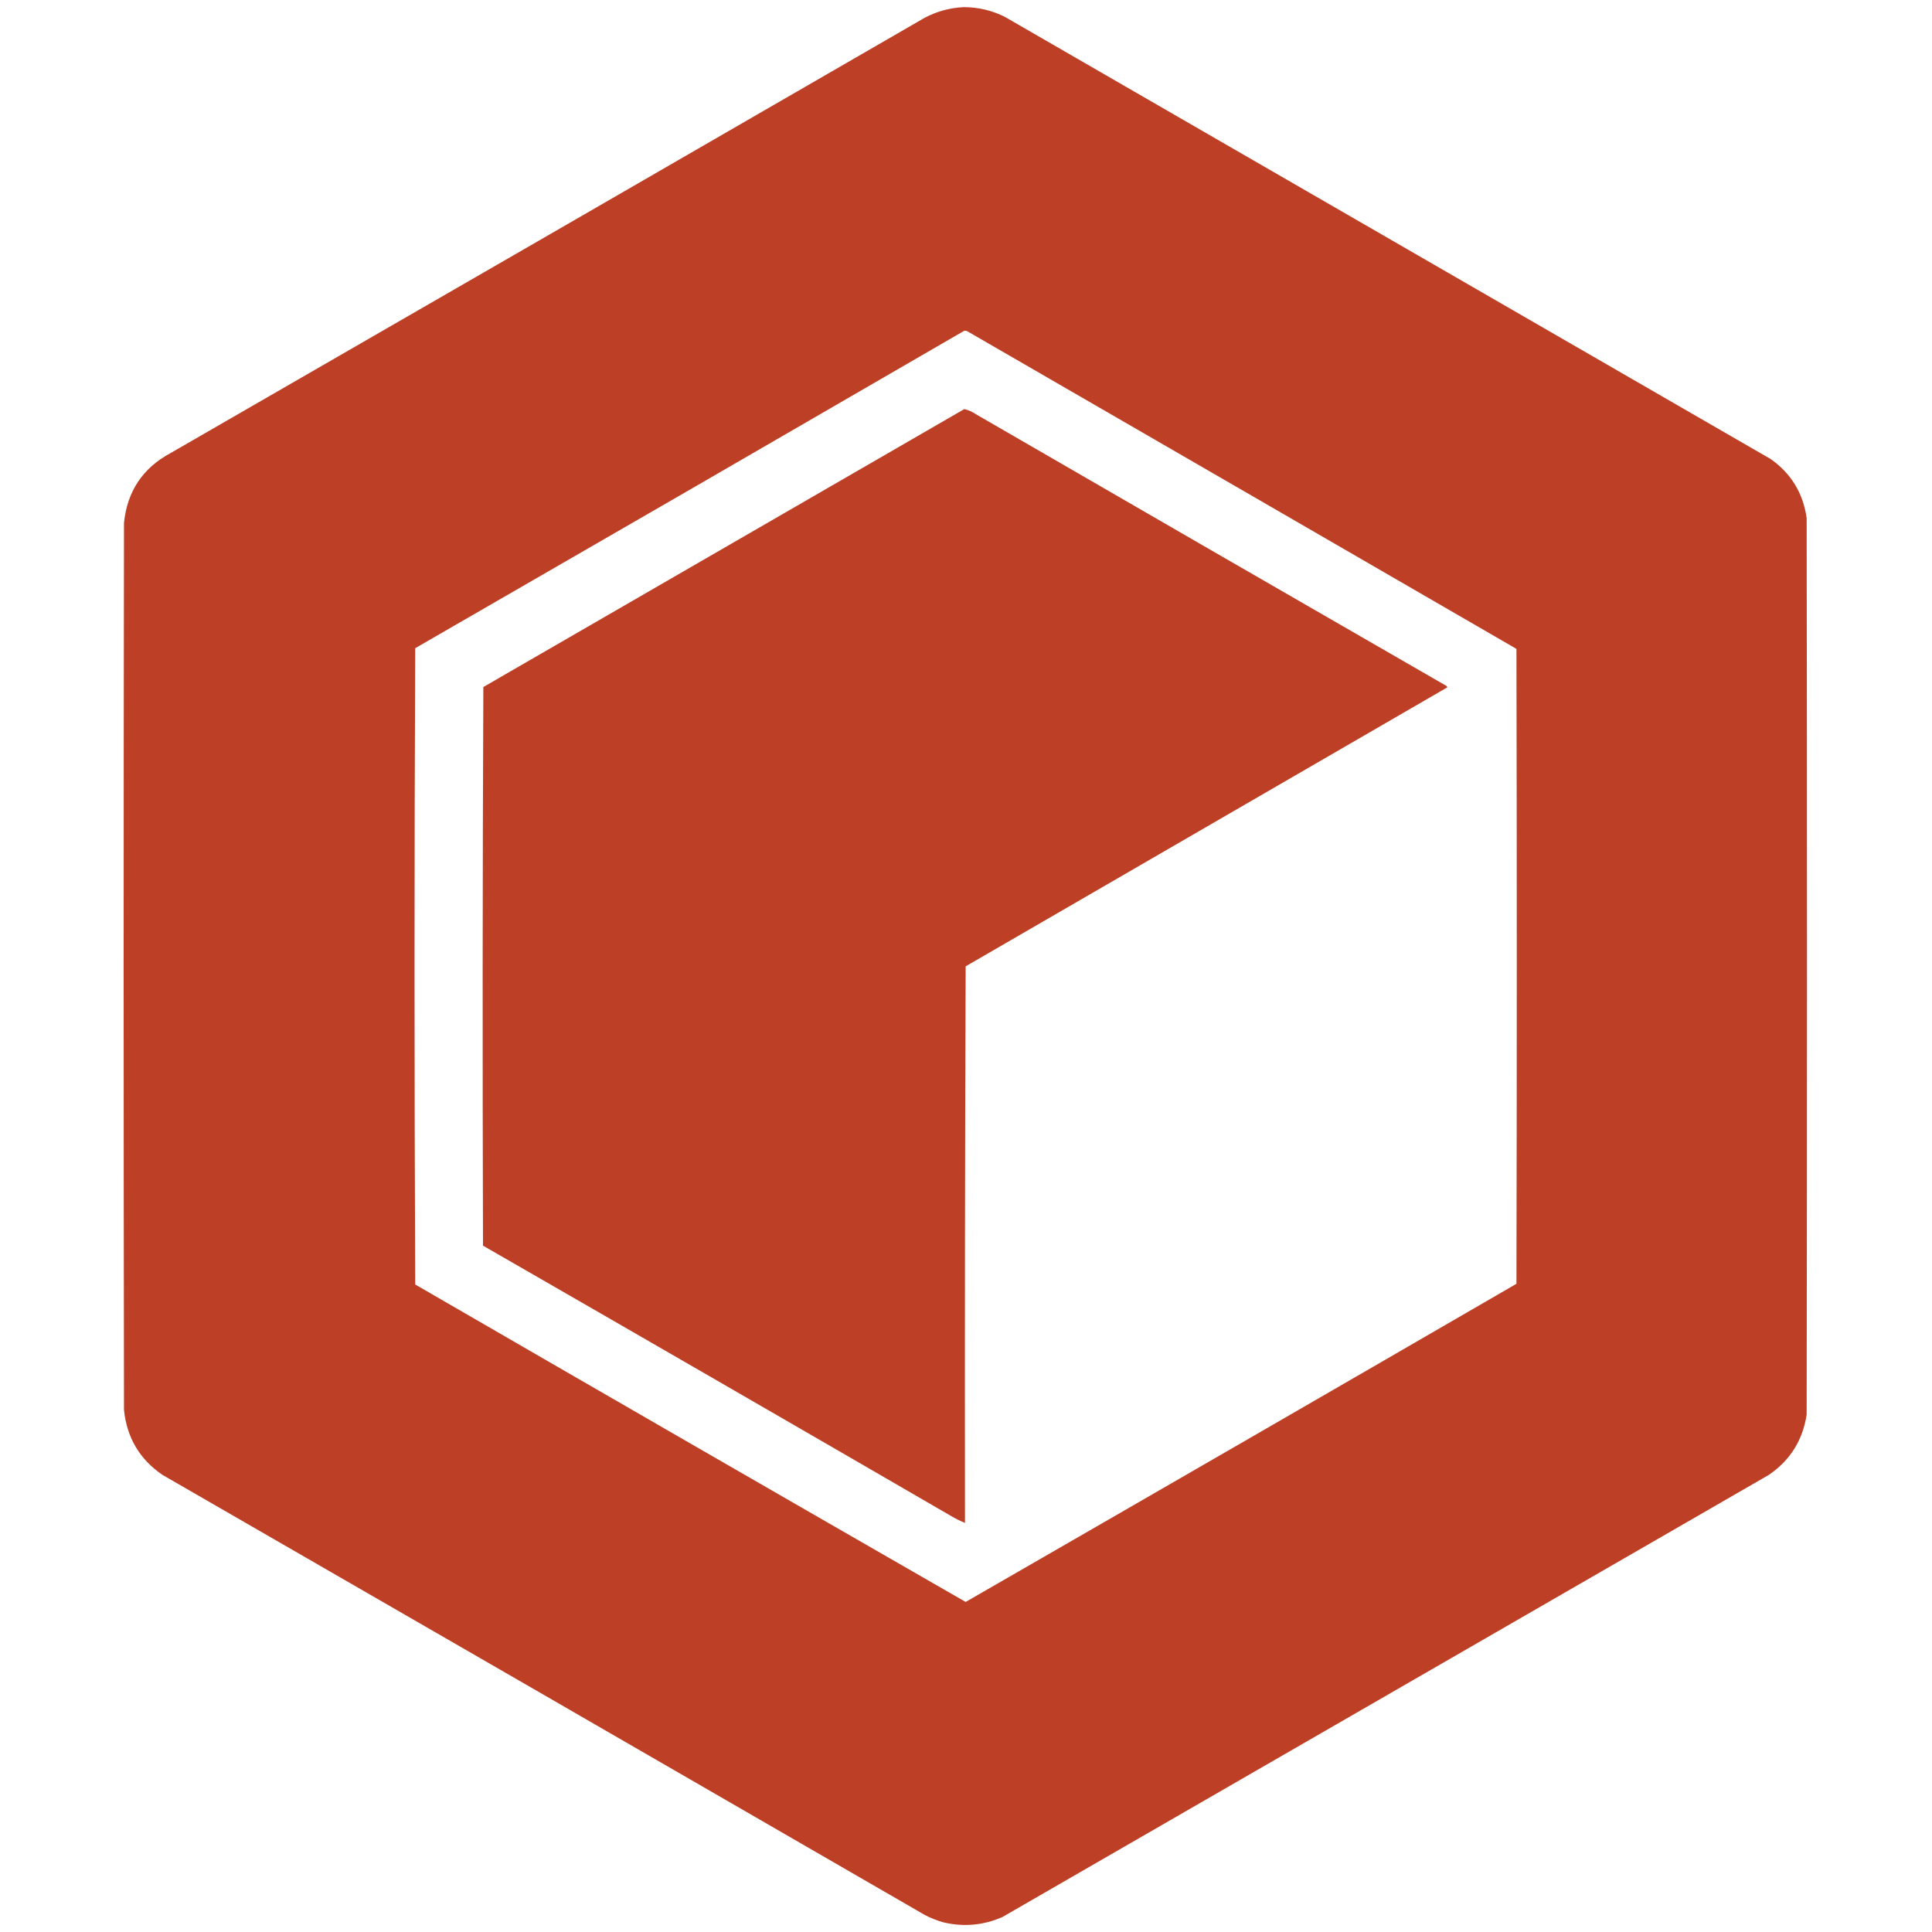
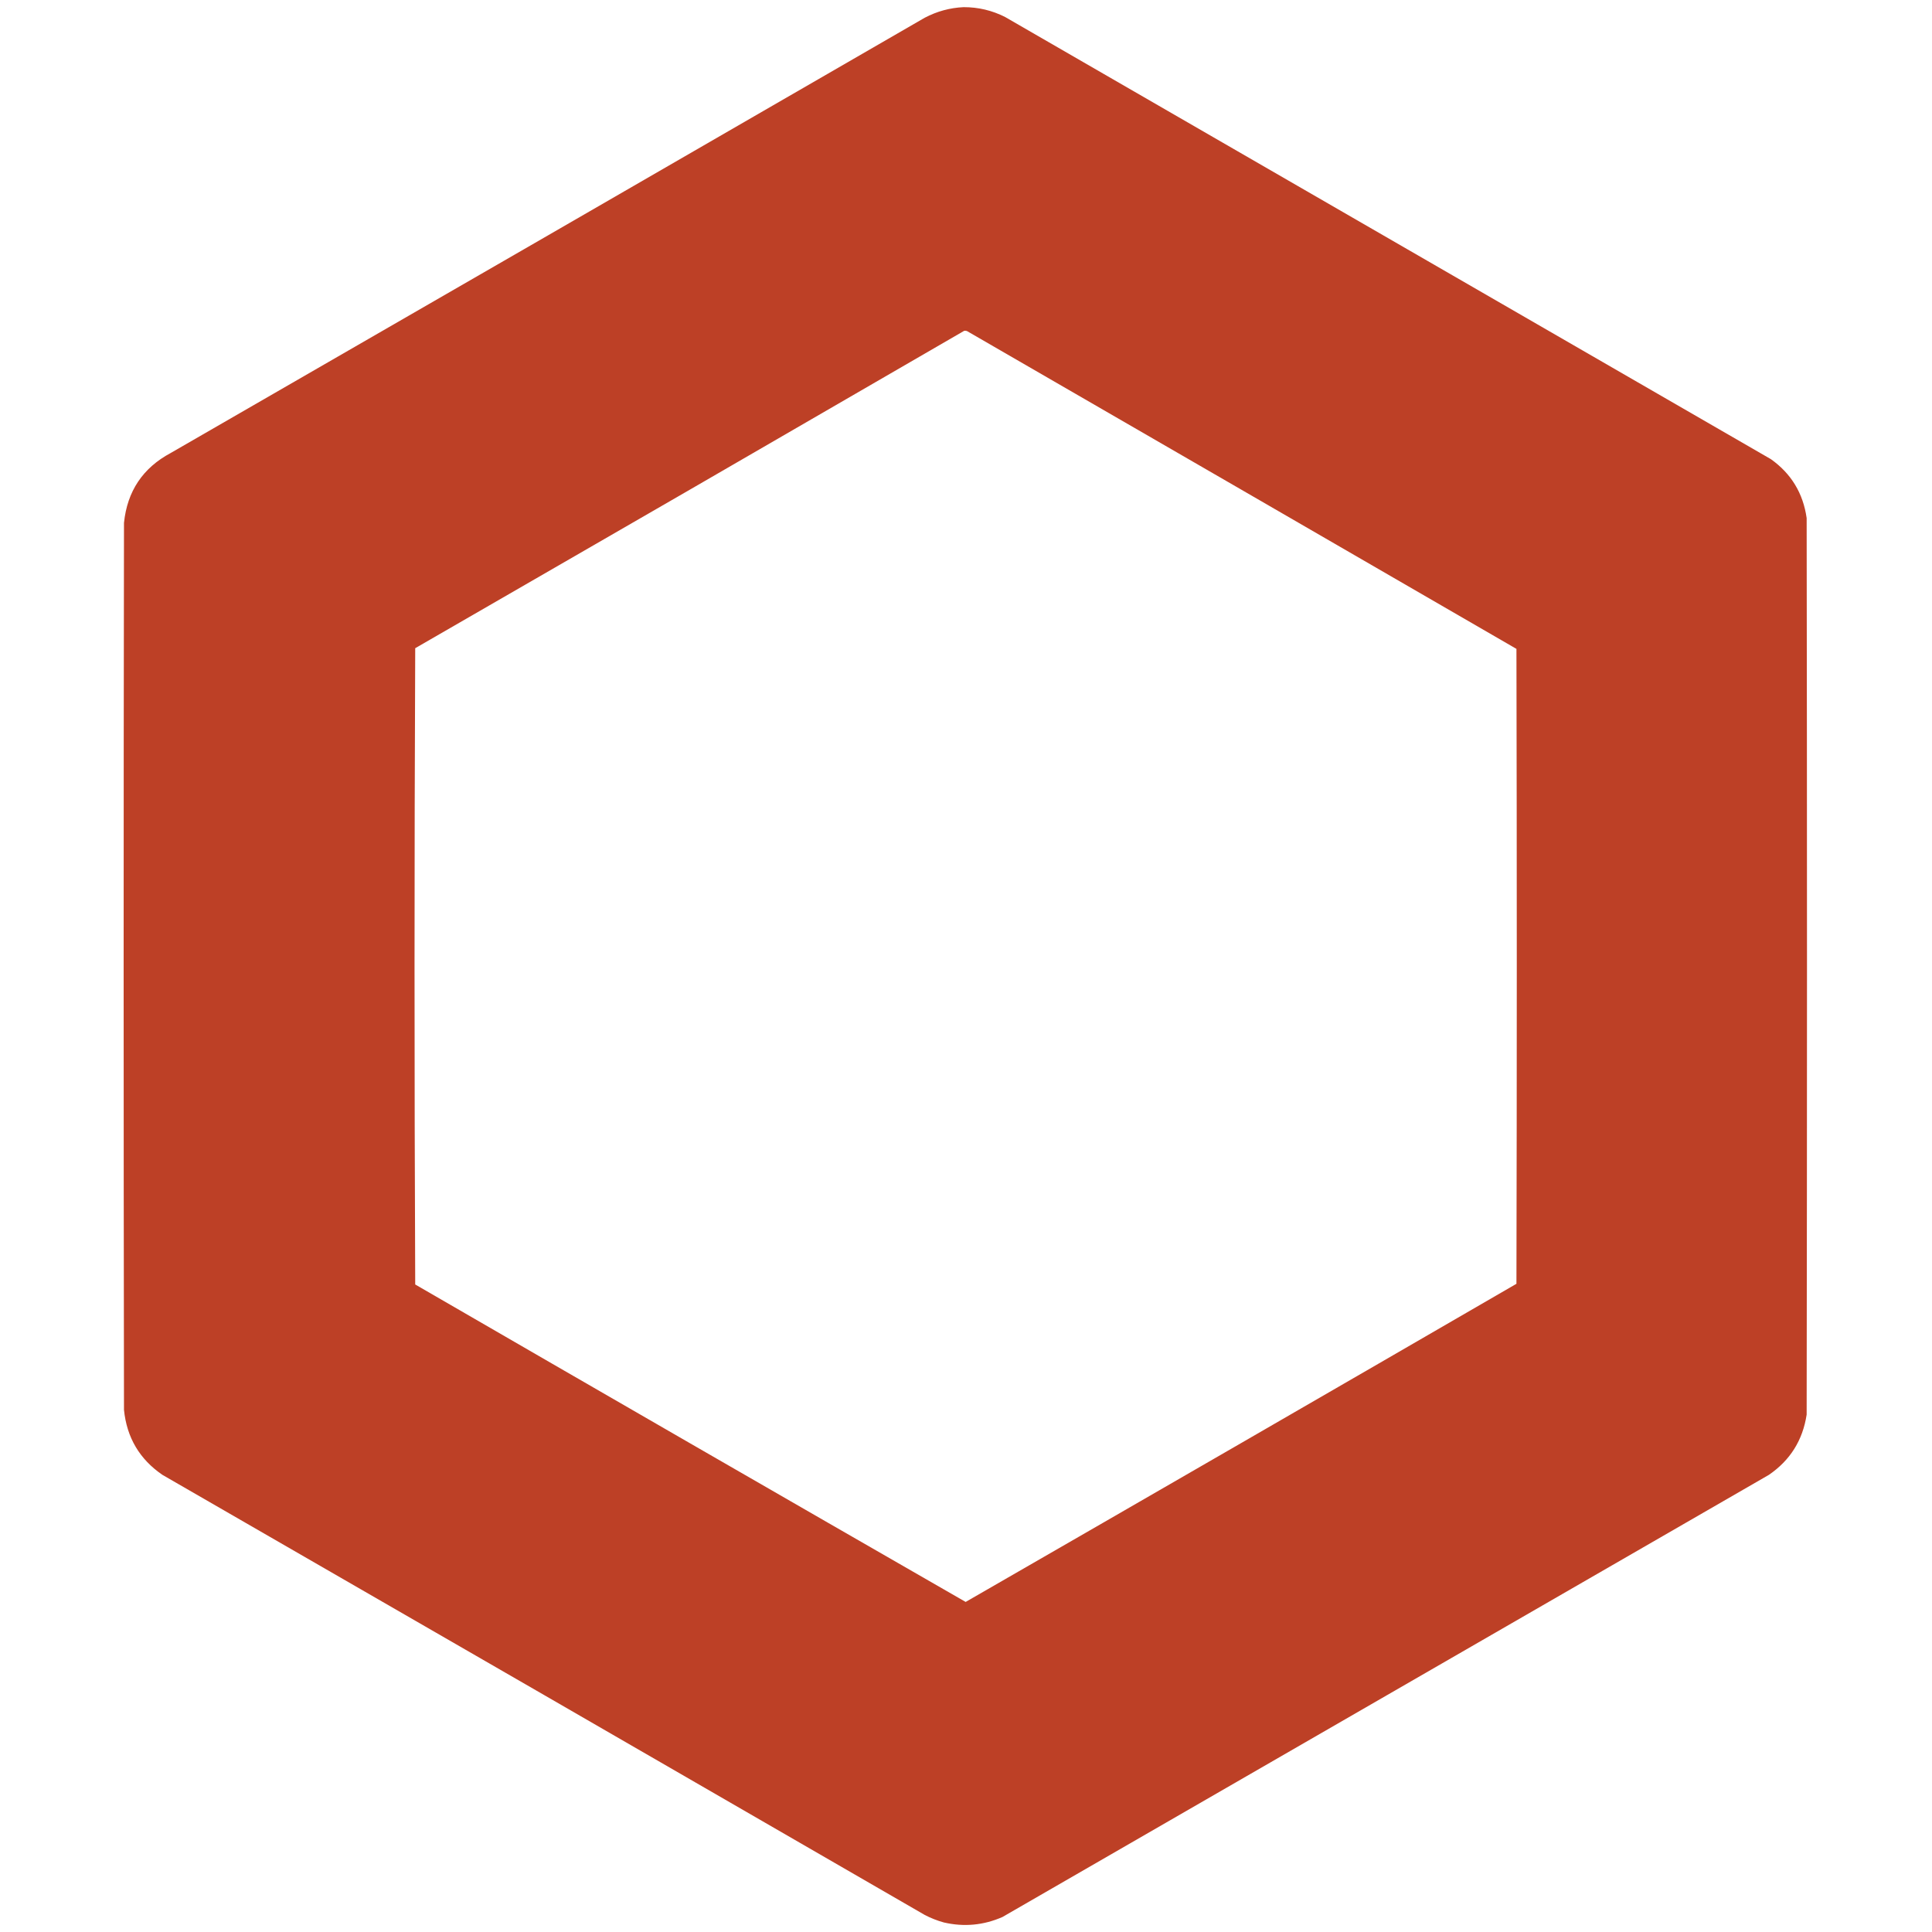
<svg xmlns="http://www.w3.org/2000/svg" version="1.1" width="2836px" height="2836px" style="shape-rendering:geometricPrecision; text-rendering:geometricPrecision; image-rendering:optimizeQuality; fill-rule:evenodd; clip-rule:evenodd">
  <g>
    <path style="opacity:0.997" fill="#bd4026" d="M 1414.5,10.5 C 1436.01,10.462 1456.35,15.295 1475.5,25C 1850.17,241.333 2224.83,457.667 2599.5,674C 2629.32,695.195 2646.82,724.028 2652,760.5C 2652.67,1199.17 2652.67,1637.83 2652,2076.5C 2646.26,2114.17 2627.76,2143.67 2596.5,2165C 2221.5,2381.33 1846.5,2597.67 1471.5,2814C 1443.75,2826.15 1415.08,2828.82 1385.5,2822C 1375.78,2819.32 1366.45,2815.65 1357.5,2811C 984.663,2595.41 611.663,2380.08 238.5,2165C 204.942,2142.07 186.109,2110.24 182,2069.5C 181.333,1635.5 181.333,1201.5 182,767.5C 186.776,721.075 209.609,686.909 250.5,665C 619.663,452.253 988.663,239.253 1357.5,26C 1375.48,16.591 1394.48,11.424 1414.5,10.5 Z M 1415.5,485.5 C 1416.87,485.343 1418.21,485.51 1419.5,486C 1688.42,641.374 1957.25,796.874 2226,952.5C 2226.67,1263.17 2226.67,1573.83 2226,1884.5C 1956.71,2040.56 1687.21,2196.23 1417.5,2351.5C 1147.93,2196.6 878.598,2041.27 609.5,1885.5C 608.167,1574.17 608.167,1262.83 609.5,951.5C 878.464,796.503 1147.13,641.169 1415.5,485.5 Z" />
  </g>
  <g>
-     <path style="opacity:0.998" fill="#bd4026" d="M 1415.5,600.5 C 1421.62,601.891 1427.29,604.391 1432.5,608C 1662.67,741.253 1893,874.253 2123.5,1007C 2124.02,1007.56 2124.36,1008.23 2124.5,1009C 1888.86,1145.49 1653.2,1281.99 1417.5,1418.5C 1416.5,1690.79 1416.17,1963.13 1416.5,2235.5C 1409.29,2232.56 1402.29,2229.06 1395.5,2225C 1166.91,2092.45 938.079,1960.29 709,1828.5C 708.167,1555.17 708.333,1281.83 709.5,1008.5C 944.896,872.473 1180.23,736.473 1415.5,600.5 Z" />
-   </g>
+     </g>
</svg>